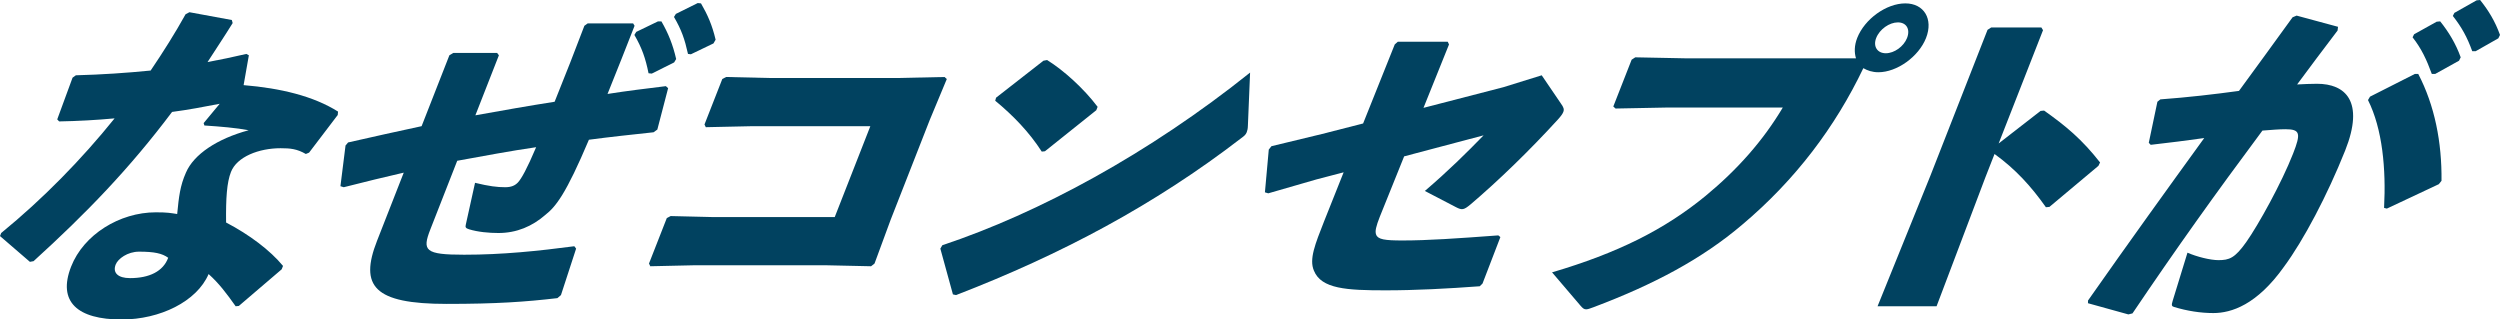
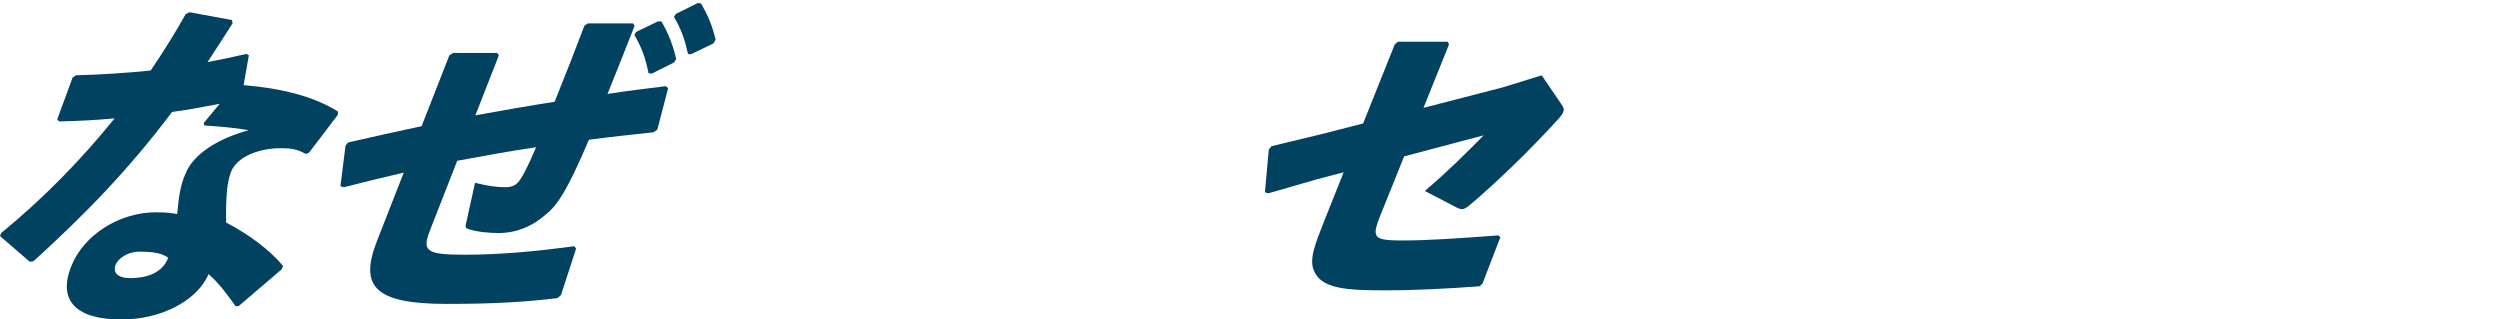
<svg xmlns="http://www.w3.org/2000/svg" id="_レイヤー_1" viewBox="0 0 1054.044 134.706">
  <defs>
    <style>.cls-1{fill:#014260;}</style>
  </defs>
  <path class="cls-1" d="M98.094,9.725c-3.526,5.719-7.284,11.297-10.588,16.444,5.396-1.001,10.85-2.146,16.357-3.432l1.063.571-2.213,12.584c15.512,1.288,29.38,4.576,39.815,11.154l-.132,1.431-12.08,15.872-1.368.572c-3.735-2.145-6.484-2.431-10.631-2.431-9.15,0-18.415,3.575-20.936,10.01-1.737,4.434-2.17,11.011-2.057,21.308,9.852,5.146,18.572,11.726,24.002,18.303l-.561,1.432-18.061,15.443-1.343.143c-3.964-5.577-6.971-9.58-11.408-13.585-4.966,11.583-20.519,19.162-36.677,19.162-18.588,0-27.115-7.437-21.289-22.309,5.266-13.442,20.402-22.88,35.702-22.88,5.005,0,6.181.286,9.015.715.712-7.292,1.217-11.869,3.688-17.445,3.312-7.722,13.182-14.301,26.45-17.875-5.185-1.001-11.968-1.572-18.663-2.002l-.322-1.001,6.768-8.151c-6.653,1.287-13.449,2.574-20.076,3.432-17.935,23.882-36.196,42.758-58.394,62.92l-1.542.287L0,99.528l.504-1.288c17.669-14.442,33.891-31.031,47.818-48.334-7.716.717-15.462,1.145-23.383,1.288l-.809-.858,6.462-17.59,1.394-1c10.979-.286,21.411-1,31.527-2.002,5.424-8.008,10.364-15.873,14.732-23.738l1.622-.857,17.873,3.289.353,1.287ZM58.622,106.106c-4.861,0-8.897,3.003-9.85,5.434-1.344,3.432.905,5.72,6.053,5.72,8.15,0,13.989-2.859,16.087-8.58-2.561-1.859-5.855-2.573-12.29-2.573Z" />
  <path class="cls-1" d="M189.465,23.309l1.68-1h18.446l.751,1-9.915,25.312c11.079-2.002,22.445-4.003,33.413-5.72,4.567-11.297,9.049-22.737,12.547-32.032l1.394-1.001h19.16l.608,1.001c-3.416,8.724-7.338,18.733-11.401,28.743,8.082-1.287,16.481-2.288,24.596-3.289l.951.858-4.547,17.445-1.592,1.144c-9.401,1.002-18.658,2.002-27.257,3.146-9.678,22.881-13.895,28.17-18.442,31.746-5.423,4.719-11.977,7.578-19.698,7.578-4.004,0-8.697-.429-12.396-1.572-1.405-.43-1.666-.857-1.361-2.002l3.889-17.589c5.874,1.43,9.28,1.858,12.712,1.858,2.574,0,4.142-.715,5.36-2.001,1.474-1.573,3.813-5.72,7.685-14.872-10.911,1.572-22.19,3.718-33.27,5.721l-11.315,28.885c-3.529,9.01-2.343,10.725,14.244,10.725,16.158,0,31.216-1.572,46.442-3.575l.752,1.001-6.389,19.592-1.504,1.287c-13.486,1.572-25.69,2.432-46.71,2.432-30.6,0-36.838-7.438-29.331-26.6l11.26-28.742c-8.021,1.859-16.384,3.861-25.288,6.148l-1.404-.429,2.146-17.159,1.077-1.287c10.676-2.432,21.009-4.72,31.001-6.865l11.707-29.887ZM268.258,13.442l9.172-4.434h1.43c2.9,5.006,4.856,9.868,6.222,15.874l-.846,1.43-9.427,4.719-1.374-.143c-1.253-6.293-2.806-10.726-5.967-16.16l.79-1.286ZM284.953,5.863l9.229-4.576,1.374.143c2.813,4.862,4.708,9.152,6.16,15.302l-.902,1.573-9.515,4.575-1.23-.143c-1.396-6.292-2.743-10.153-5.905-15.587l.79-1.287Z" />
-   <path class="cls-1" d="M324.716,32.891h53.192l20.33-.43.949.859-7.206,17.303-16.47,42.041-6.797,18.447-1.449,1.144-19.564-.429h-54.479l-19.042.429-.553-1.144,7.506-19.162,1.623-.857,17.849.429h51.333l15.014-38.325h-49.617l-19.759.43-.553-1.145,7.507-19.16,1.623-.859,18.563.43Z" />
-   <path class="cls-1" d="M526.129,53.053c-.02,1.145-.213,2.002-.492,2.717-.393,1.002-1.046,1.573-2.439,2.574-36.432,28.028-75.639,48.906-120.111,66.066l-1.316-.287-5.307-19.305.846-1.43c40.783-13.585,87.248-38.752,129.751-72.787l-.931,22.451ZM419.961,41.184l19.976-15.586,1.542-.286c6.899,4.29,15.369,11.869,21.297,19.733l-.561,1.43-21.648,17.303-1.344.144c-5.33-8.294-12.165-15.301-19.624-21.449l.362-1.288Z" />
  <path class="cls-1" d="M588.051,18.732l1.306-1.144h21.02l.553,1.144-10.762,26.742,33.731-8.723,16.115-5.006,8.164,12.012c1.014,1.431,1.393,2.288.944,3.432-.337.859-.959,1.717-2.233,3.146-12.018,13.156-25.153,25.883-36.939,35.893-2.755,2.289-3.525,2.432-6.025,1.145l-13.183-6.864c9.883-8.437,17.825-16.302,24.772-23.451l-33.5,8.865-10.258,25.454c-1.568,4.004-2.122,6.149-1.539,7.578.789,2.003,3.624,2.432,11.06,2.432,10.724,0,23.071-.857,40.448-2.145l.864.715-7.532,19.592-1.163,1.143c-13.548,1.002-26.981,1.717-39.708,1.717-16.301,0-27.088-.572-30.211-8.294-2.1-4.862.564-11.297,4.262-20.735l8.266-20.734-11.471,3.002-20.314,5.863-1.404-.429,1.624-18.018,1.133-1.431,21.32-5.147,17.322-4.434,13.339-33.319Z" />
-   <path class="cls-1" d="M782.524,24.596c-.764-2.43-.73-5.434.502-8.58,3.137-8.007,12.291-14.586,20.299-14.586,7.864,0,11.865,6.579,8.729,14.586-3.081,7.865-12.236,14.443-20.101,14.443-2.574,0-4.581-.715-6.335-1.716-11.835,24.739-28.582,47.046-50.99,65.923-16.954,14.443-37.369,25.312-62.856,34.892-1.512.571-2.338.858-3.053.858-.859,0-1.406-.43-2.387-1.573l-11.956-14.014c27.646-8.151,47.382-18.019,64.653-32.175,13.521-11.154,24.288-23.309,32.637-37.323h-48.474l-22.045.429-.951-.857,7.731-19.734,1.535-1,21.566.428h71.495ZM791.033,16.016c-1.4,3.576.482,6.436,4.057,6.436s7.555-2.859,8.956-6.436c1.456-3.718-.284-6.578-3.858-6.578-3.575,0-7.698,2.86-9.154,6.578Z" />
-   <path class="cls-1" d="M837.174,74.503l-20.684,54.626h-24.881l22.226-54.912,24.144-61.633,1.537-1.001h21.162l.696,1.144-18.71,47.763,17.674-13.728,1.486-.144c9.291,6.577,15.972,12.155,23.602,21.879l-.702,1.431-20.648,17.303-1.487.143c-6.162-8.723-12.743-16.016-21.66-22.451l-3.754,9.581Z" />
-   <path class="cls-1" d="M880.346,126.697c17.469-24.881,33.133-46.617,48.996-68.496-6.97,1.002-15.082,2.002-22.568,2.859l-.808-.857,3.632-17.303,1.25-1.002c11.633-.857,22.719-2.145,33.145-3.574,7.297-9.867,14.563-20.02,22.595-31.031l1.71-.715,17.455,4.719-.188,1.574c-6.196,8.15-11.883,15.729-17.058,22.736,2.916-.143,5.689-.287,8.406-.287,11.868,0,20.164,7.294,11.842,28.172-7.537,18.876-17.506,37.752-25.735,48.905-11.478,16.159-22.26,19.592-29.838,19.592-5.291,0-10.96-.858-16.579-2.574-.889-.286-1.206-.572-.565-2.574l6.239-20.306c3.903,1.717,9.635,3.146,13.066,3.146,4.576,0,6.913-.857,11.691-7.579,5.146-7.293,14.896-24.881,19.769-37.322,3.361-8.58,3.032-10.296-3.26-10.296-2.573,0-5.975.285-9.66.571-20.225,27.17-36.058,49.336-54.789,77.077l-1.741.429-17.025-4.719.019-1.145ZM999.235,40.755l18.91-9.58h1.43c6.944,13.298,9.99,28.886,9.809,45.044l-1.133,1.431-21.907,10.296-1.174-.287c.865-16.443-.676-33.318-6.781-45.473l.847-1.431ZM1017.836,14.443l9.508-5.291,1.486-.144c3.554,4.434,6.598,9.438,8.647,15.159l-.704,1.43-10.049,5.577h-1.43c-2.136-5.863-4.291-10.583-8.106-15.444l.647-1.287ZM1034.806,5.435l9.366-5.291,1.485-.144c3.554,4.434,6.337,9.009,8.387,14.729l-.704,1.432-9.564,5.434h-1.43c-2.136-5.863-4.372-10.011-8.187-14.873l.646-1.286Z" />
</svg>